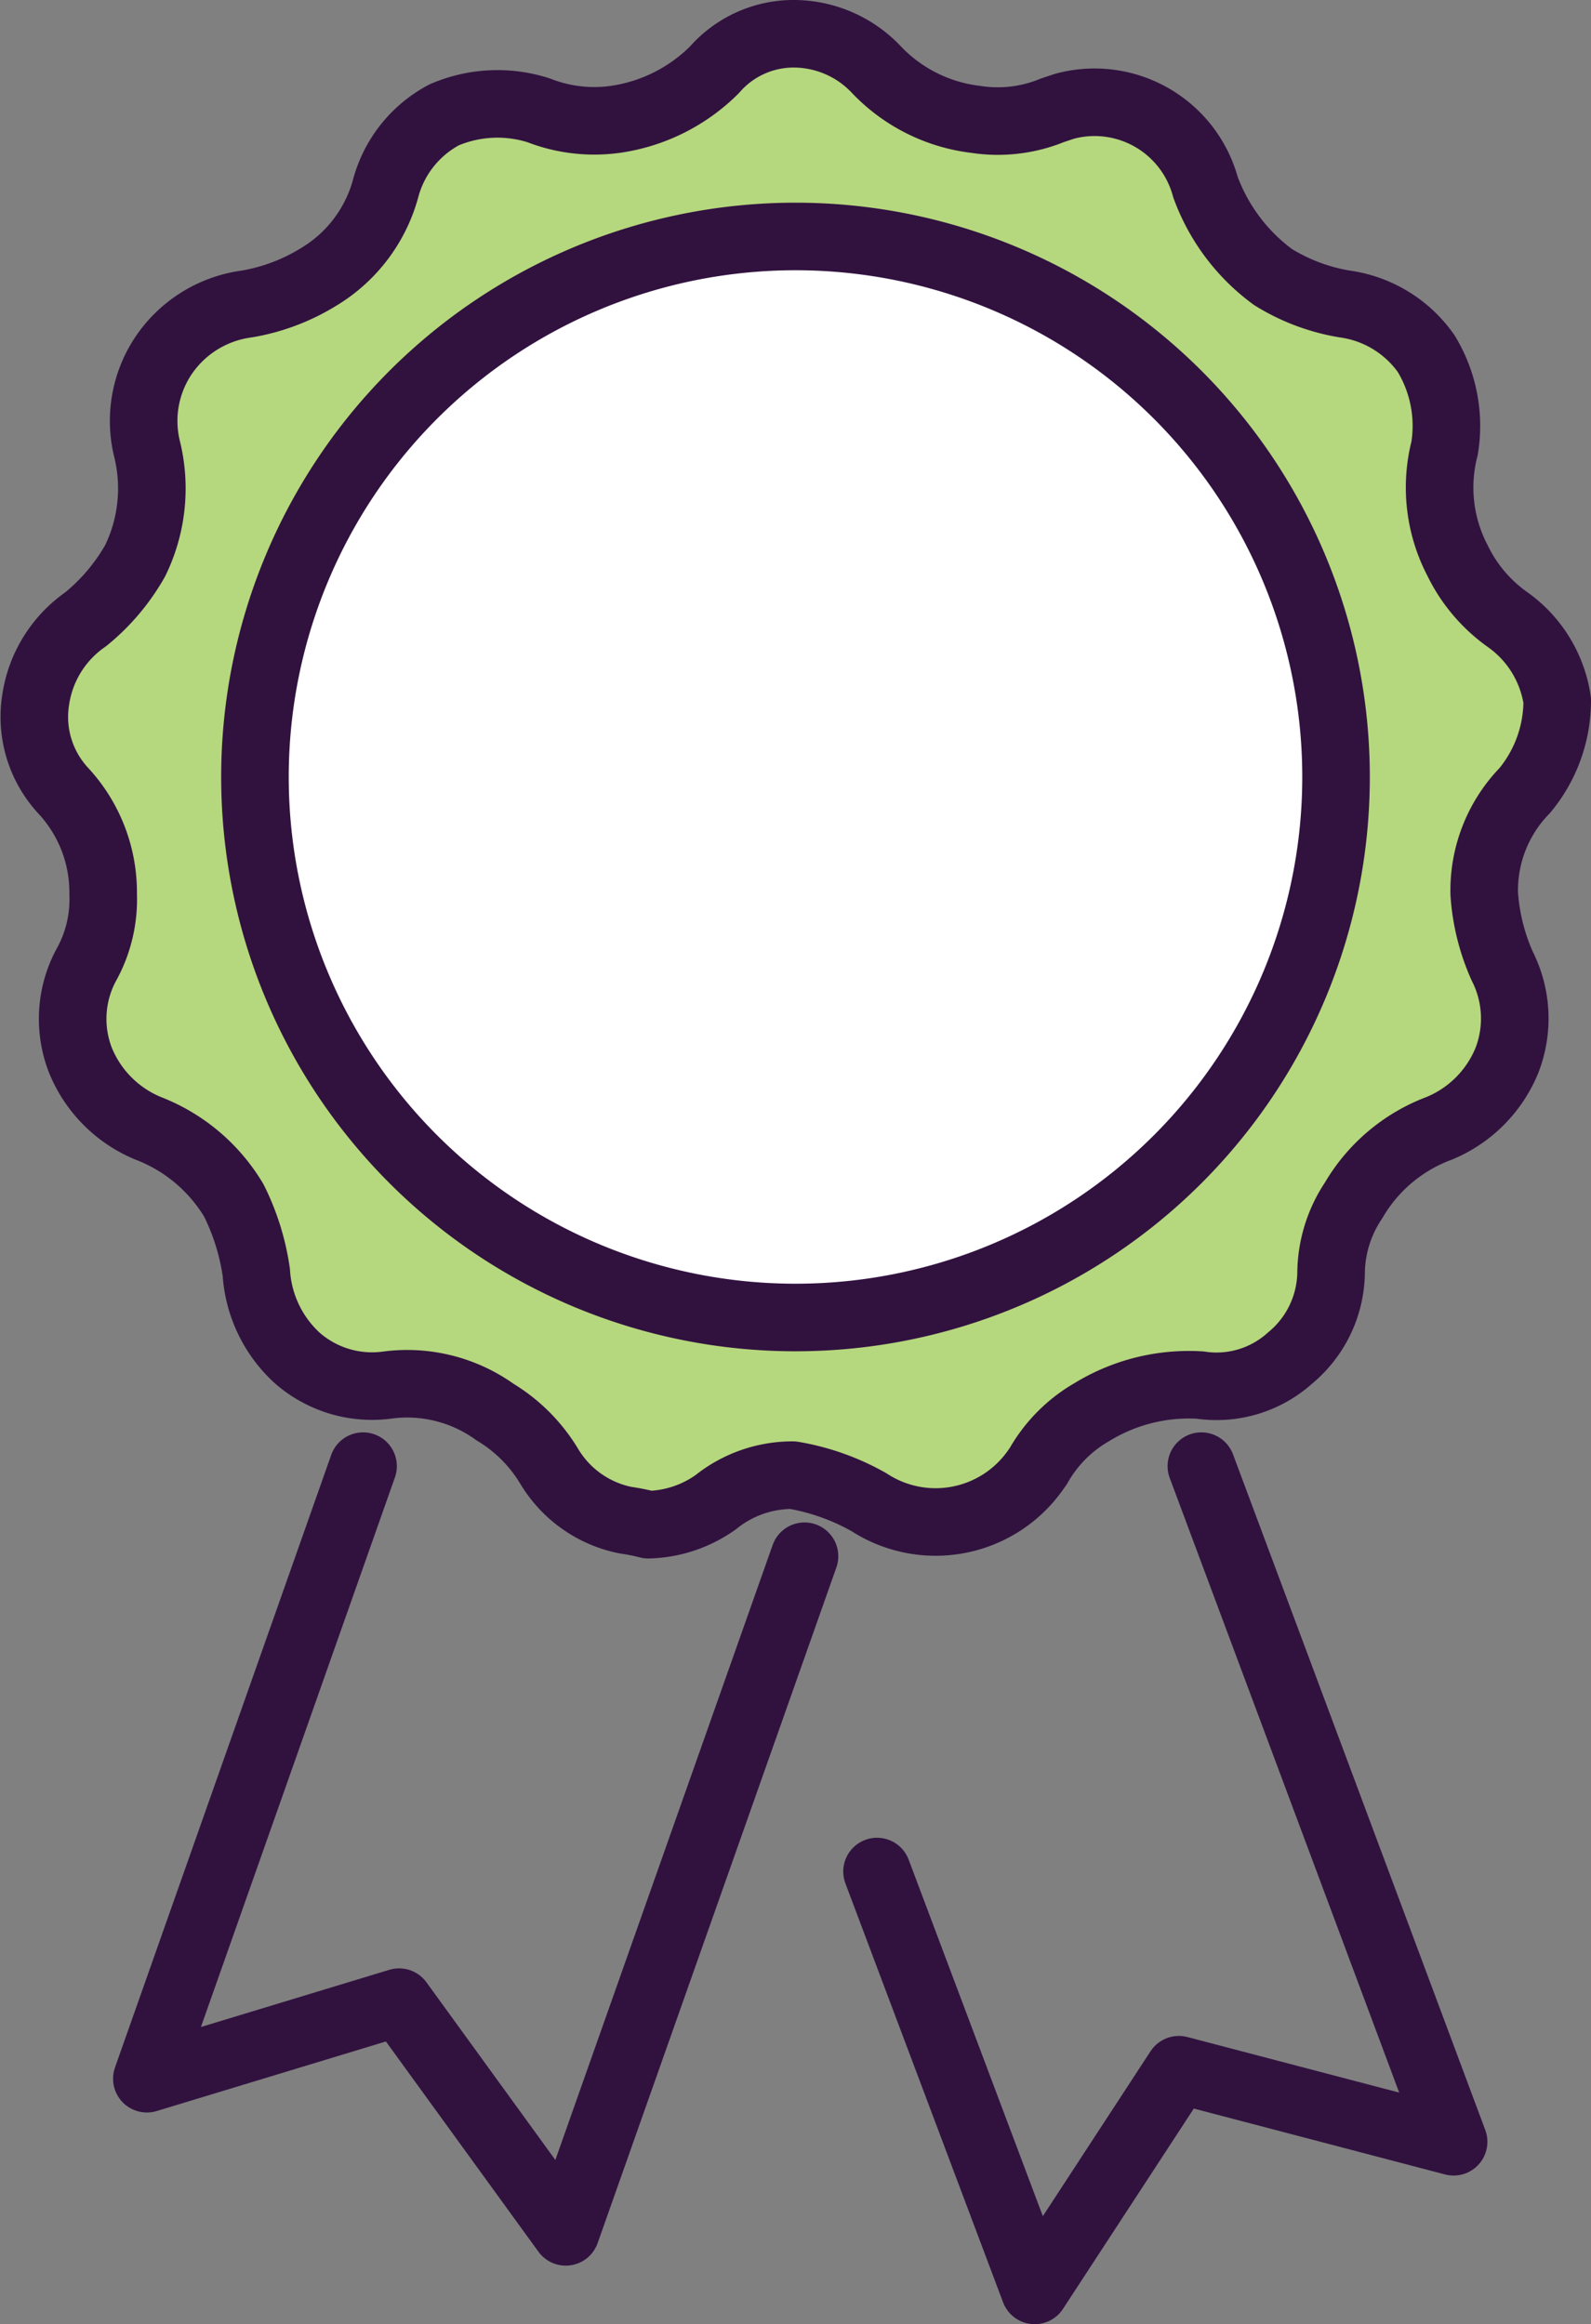
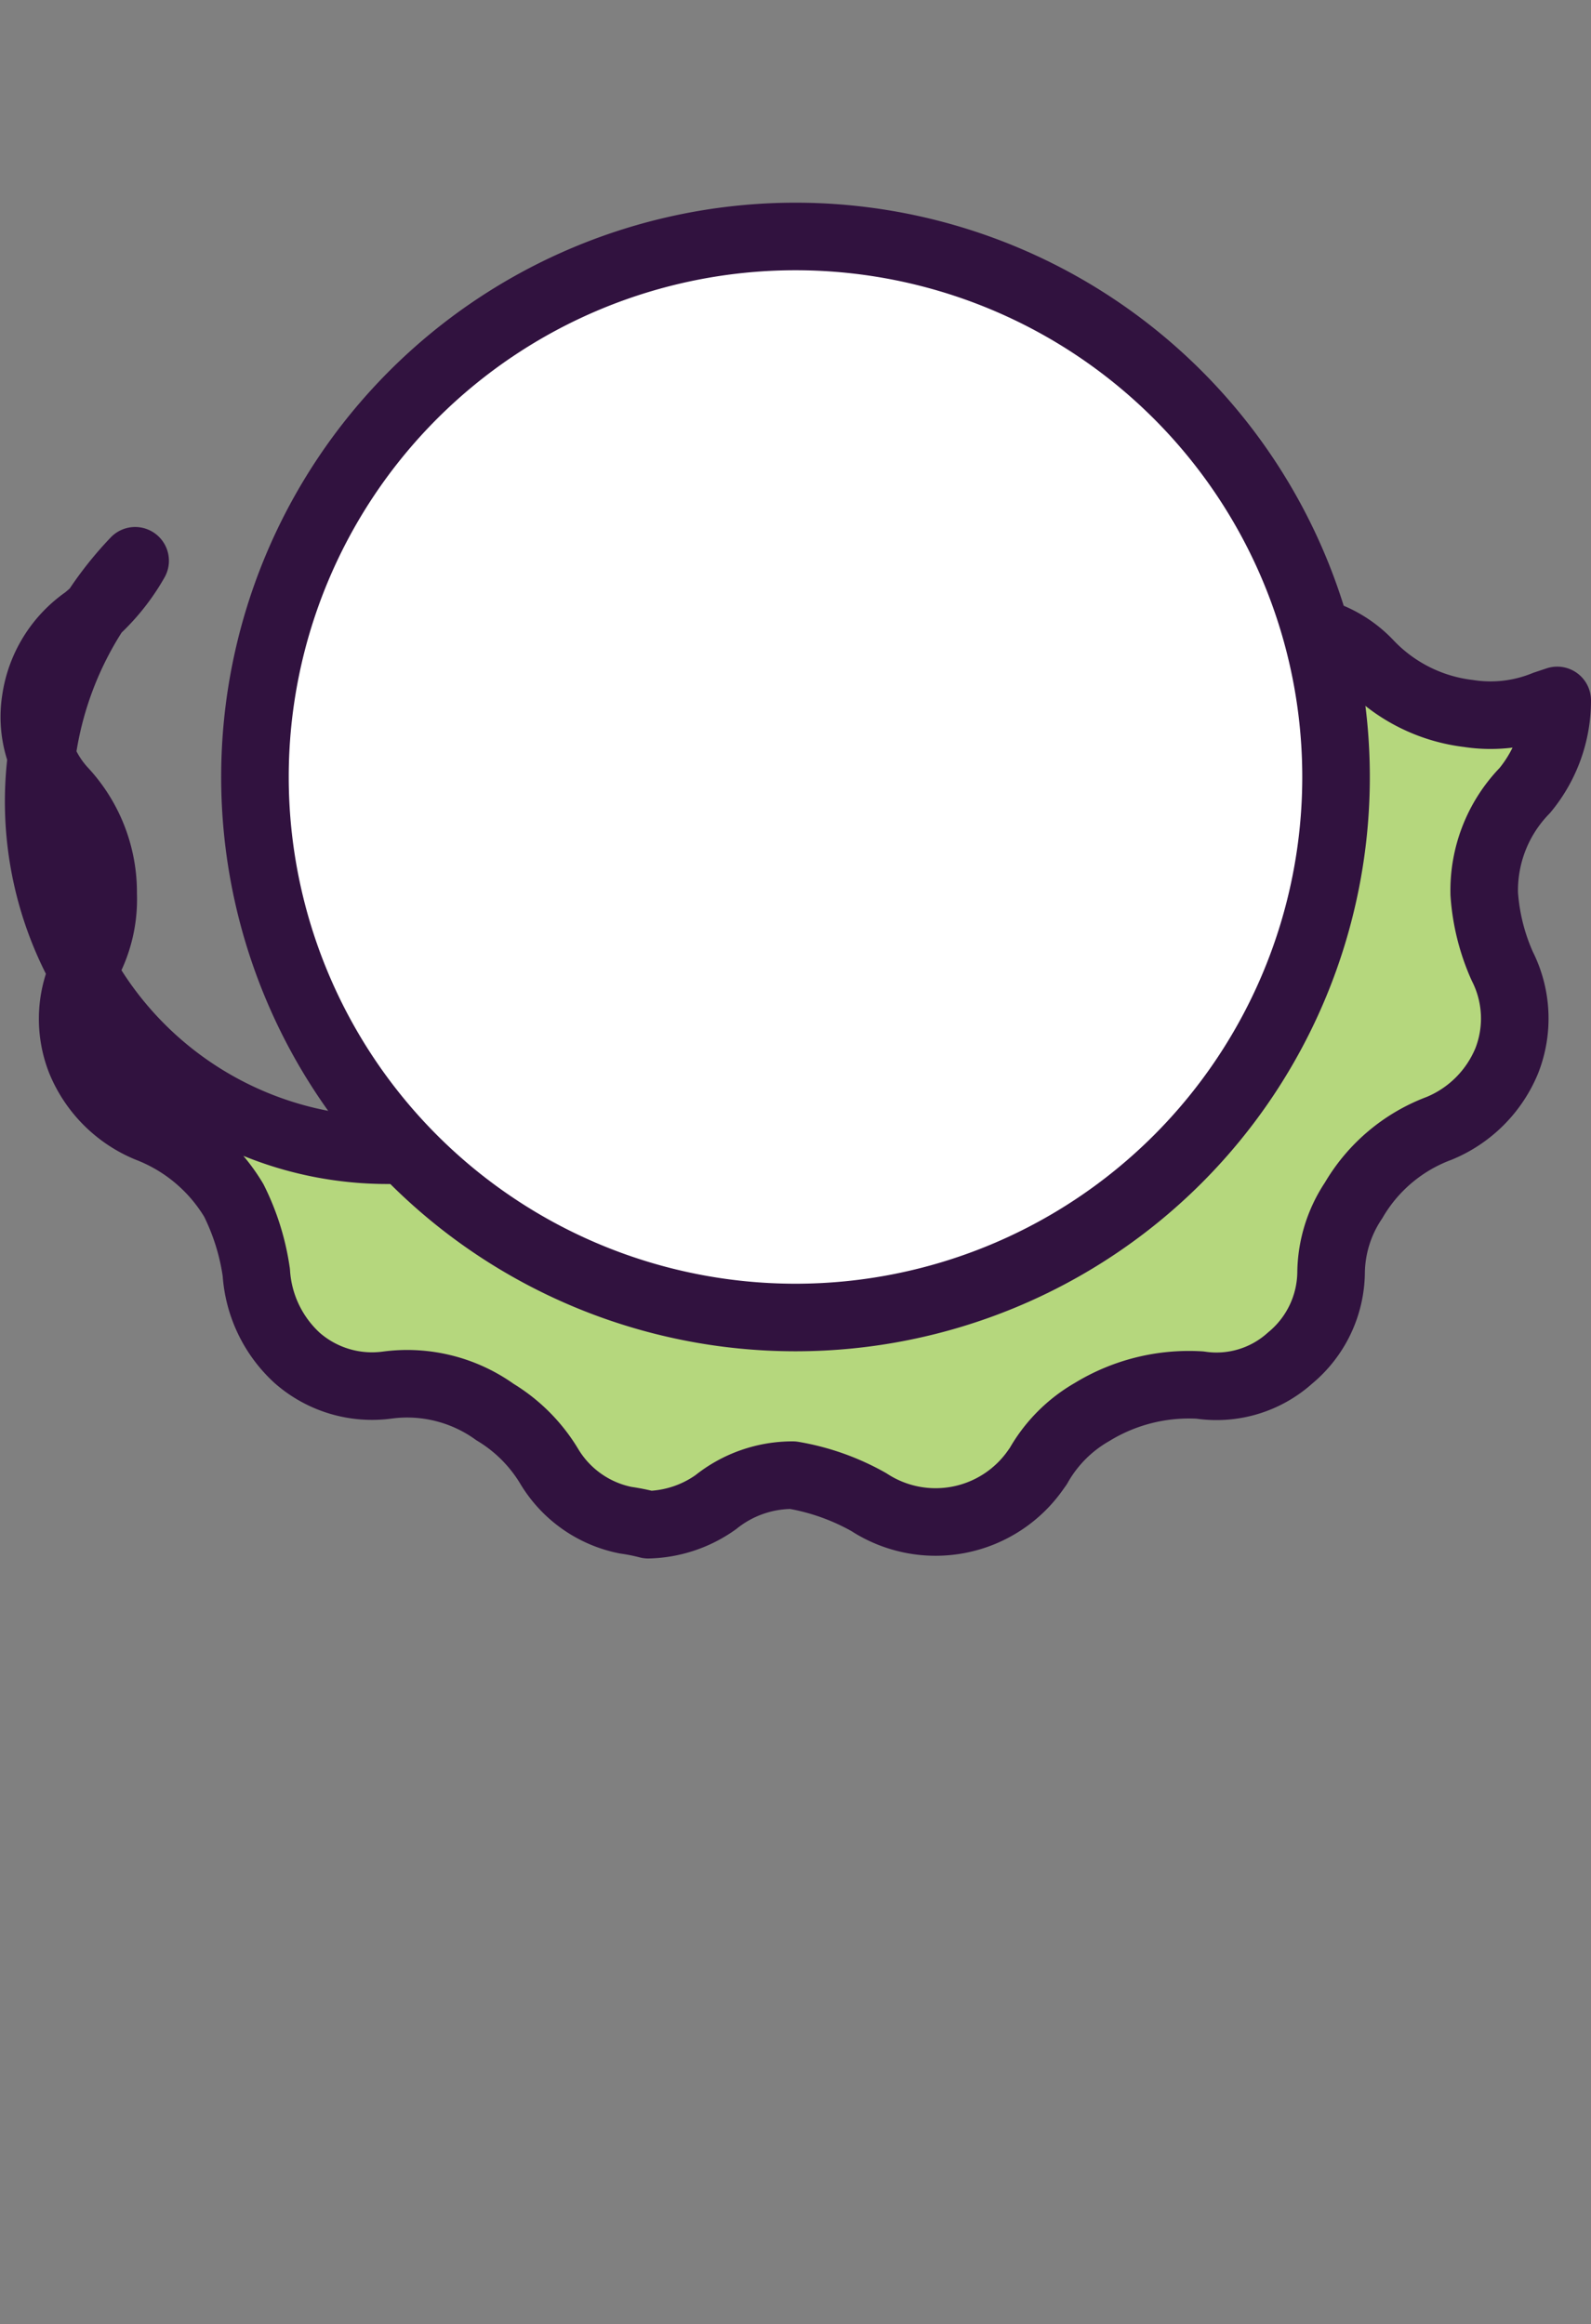
<svg xmlns="http://www.w3.org/2000/svg" viewBox="0 0 35.32 51.6">
  <rect x="0" y="0" width="35.32" height="51.6" fill="#808080" stroke="none" />
  <defs>
    <style>.cls-1{fill:#b5d77d;}.cls-1,.cls-2,.cls-3{stroke:#31123f;stroke-linecap:round;stroke-linejoin:round;stroke-width:1.5px;}.cls-2{fill:#fff;}.cls-3{fill:none;}</style>
  </defs>
  <g id="Layer_2" data-name="Layer 2">
    <g id="Layer_1-2" data-name="Layer 1">
-       <path class="cls-1" d="M34.57,15.55a2.68,2.68,0,0,0-1.11-1.8,3.45,3.45,0,0,1-1.1-1.3,3.5,3.5,0,0,1-.29-2.5,3.09,3.09,0,0,0-.41-2.1,2.65,2.65,0,0,0-1.8-1.1,4.37,4.37,0,0,1-1.6-.6,4.31,4.31,0,0,1-1.5-2,2.55,2.55,0,0,0-3.13-1.79l-.27.09a3.19,3.19,0,0,1-1.7.2,3.63,3.63,0,0,1-2.2-1.1,2.53,2.53,0,0,0-1.8-.8,2.33,2.33,0,0,0-1.8.8,3.89,3.89,0,0,1-2.2,1.1,3.39,3.39,0,0,1-1.7-.2,3,3,0,0,0-2.1.1,2.61,2.61,0,0,0-1.29,1.6,3.3,3.3,0,0,1-1.5,2,4.44,4.44,0,0,1-1.6.6,2.65,2.65,0,0,0-1.81,1.1,2.61,2.61,0,0,0-.4,2.1A3.66,3.66,0,0,1,3,12.45a4.59,4.59,0,0,1-1.1,1.3,2.64,2.64,0,0,0-1.11,1.8,2.41,2.41,0,0,0,.61,2,3.32,3.32,0,0,1,.89,2.3,3,3,0,0,1-.39,1.6,2.53,2.53,0,0,0-.11,2.1,2.76,2.76,0,0,0,1.5,1.5,3.81,3.81,0,0,1,1.9,1.6,5.23,5.23,0,0,1,.5,1.6,2.81,2.81,0,0,0,.91,1.9,2.52,2.52,0,0,0,2,.6,3.34,3.34,0,0,1,2.39.6,3.53,3.53,0,0,1,1.2,1.2,2.56,2.56,0,0,0,1.7,1.2,4.42,4.42,0,0,1,.5.1,2.69,2.69,0,0,0,1.5-.5,2.72,2.72,0,0,1,1.71-.6,5.18,5.18,0,0,1,1.69.6A2.71,2.71,0,0,0,23,32.62l.05-.07a3.19,3.19,0,0,1,1.19-1.2,4.12,4.12,0,0,1,2.4-.6,2.44,2.44,0,0,0,2-.6,2.5,2.5,0,0,0,.91-1.9,2.94,2.94,0,0,1,.5-1.6,3.69,3.69,0,0,1,1.9-1.6,2.76,2.76,0,0,0,1.5-1.5,2.57,2.57,0,0,0-.1-2.1,4.71,4.71,0,0,1-.4-1.6,3.18,3.18,0,0,1,.9-2.3A3.13,3.13,0,0,0,34.57,15.55Z" />
+       <path class="cls-1" d="M34.57,15.55l-.27.09a3.19,3.19,0,0,1-1.7.2,3.63,3.63,0,0,1-2.2-1.1,2.53,2.53,0,0,0-1.8-.8,2.33,2.33,0,0,0-1.8.8,3.89,3.89,0,0,1-2.2,1.1,3.39,3.39,0,0,1-1.7-.2,3,3,0,0,0-2.1.1,2.61,2.61,0,0,0-1.29,1.6,3.3,3.3,0,0,1-1.5,2,4.44,4.44,0,0,1-1.6.6,2.65,2.65,0,0,0-1.81,1.1,2.61,2.61,0,0,0-.4,2.1A3.66,3.66,0,0,1,3,12.45a4.59,4.59,0,0,1-1.1,1.3,2.64,2.64,0,0,0-1.11,1.8,2.41,2.41,0,0,0,.61,2,3.32,3.32,0,0,1,.89,2.3,3,3,0,0,1-.39,1.6,2.53,2.53,0,0,0-.11,2.1,2.76,2.76,0,0,0,1.5,1.5,3.81,3.81,0,0,1,1.9,1.6,5.23,5.23,0,0,1,.5,1.6,2.81,2.81,0,0,0,.91,1.9,2.52,2.52,0,0,0,2,.6,3.34,3.34,0,0,1,2.39.6,3.53,3.53,0,0,1,1.2,1.2,2.56,2.56,0,0,0,1.7,1.2,4.42,4.42,0,0,1,.5.1,2.69,2.69,0,0,0,1.5-.5,2.72,2.72,0,0,1,1.71-.6,5.18,5.18,0,0,1,1.69.6A2.71,2.71,0,0,0,23,32.62l.05-.07a3.19,3.19,0,0,1,1.19-1.2,4.12,4.12,0,0,1,2.4-.6,2.44,2.44,0,0,0,2-.6,2.5,2.5,0,0,0,.91-1.9,2.94,2.94,0,0,1,.5-1.6,3.69,3.69,0,0,1,1.9-1.6,2.76,2.76,0,0,0,1.5-1.5,2.57,2.57,0,0,0-.1-2.1,4.71,4.71,0,0,1-.4-1.6,3.18,3.18,0,0,1,.9-2.3A3.13,3.13,0,0,0,34.57,15.55Z" />
      <path class="cls-2" d="M17.66,29.25a12,12,0,1,0-12-12A12,12,0,0,0,17.66,29.25Z" />
-       <path class="cls-3" d="M8.06,32.55l-4.8,13.6,5.6-1.7,3.7,5.1,5.3-15" />
-       <path class="cls-3" d="M19.47,41.55l3.5,9.3,3.2-4.9,6.1,1.6-5.6-15" />
    </g>
  </g>
</svg>